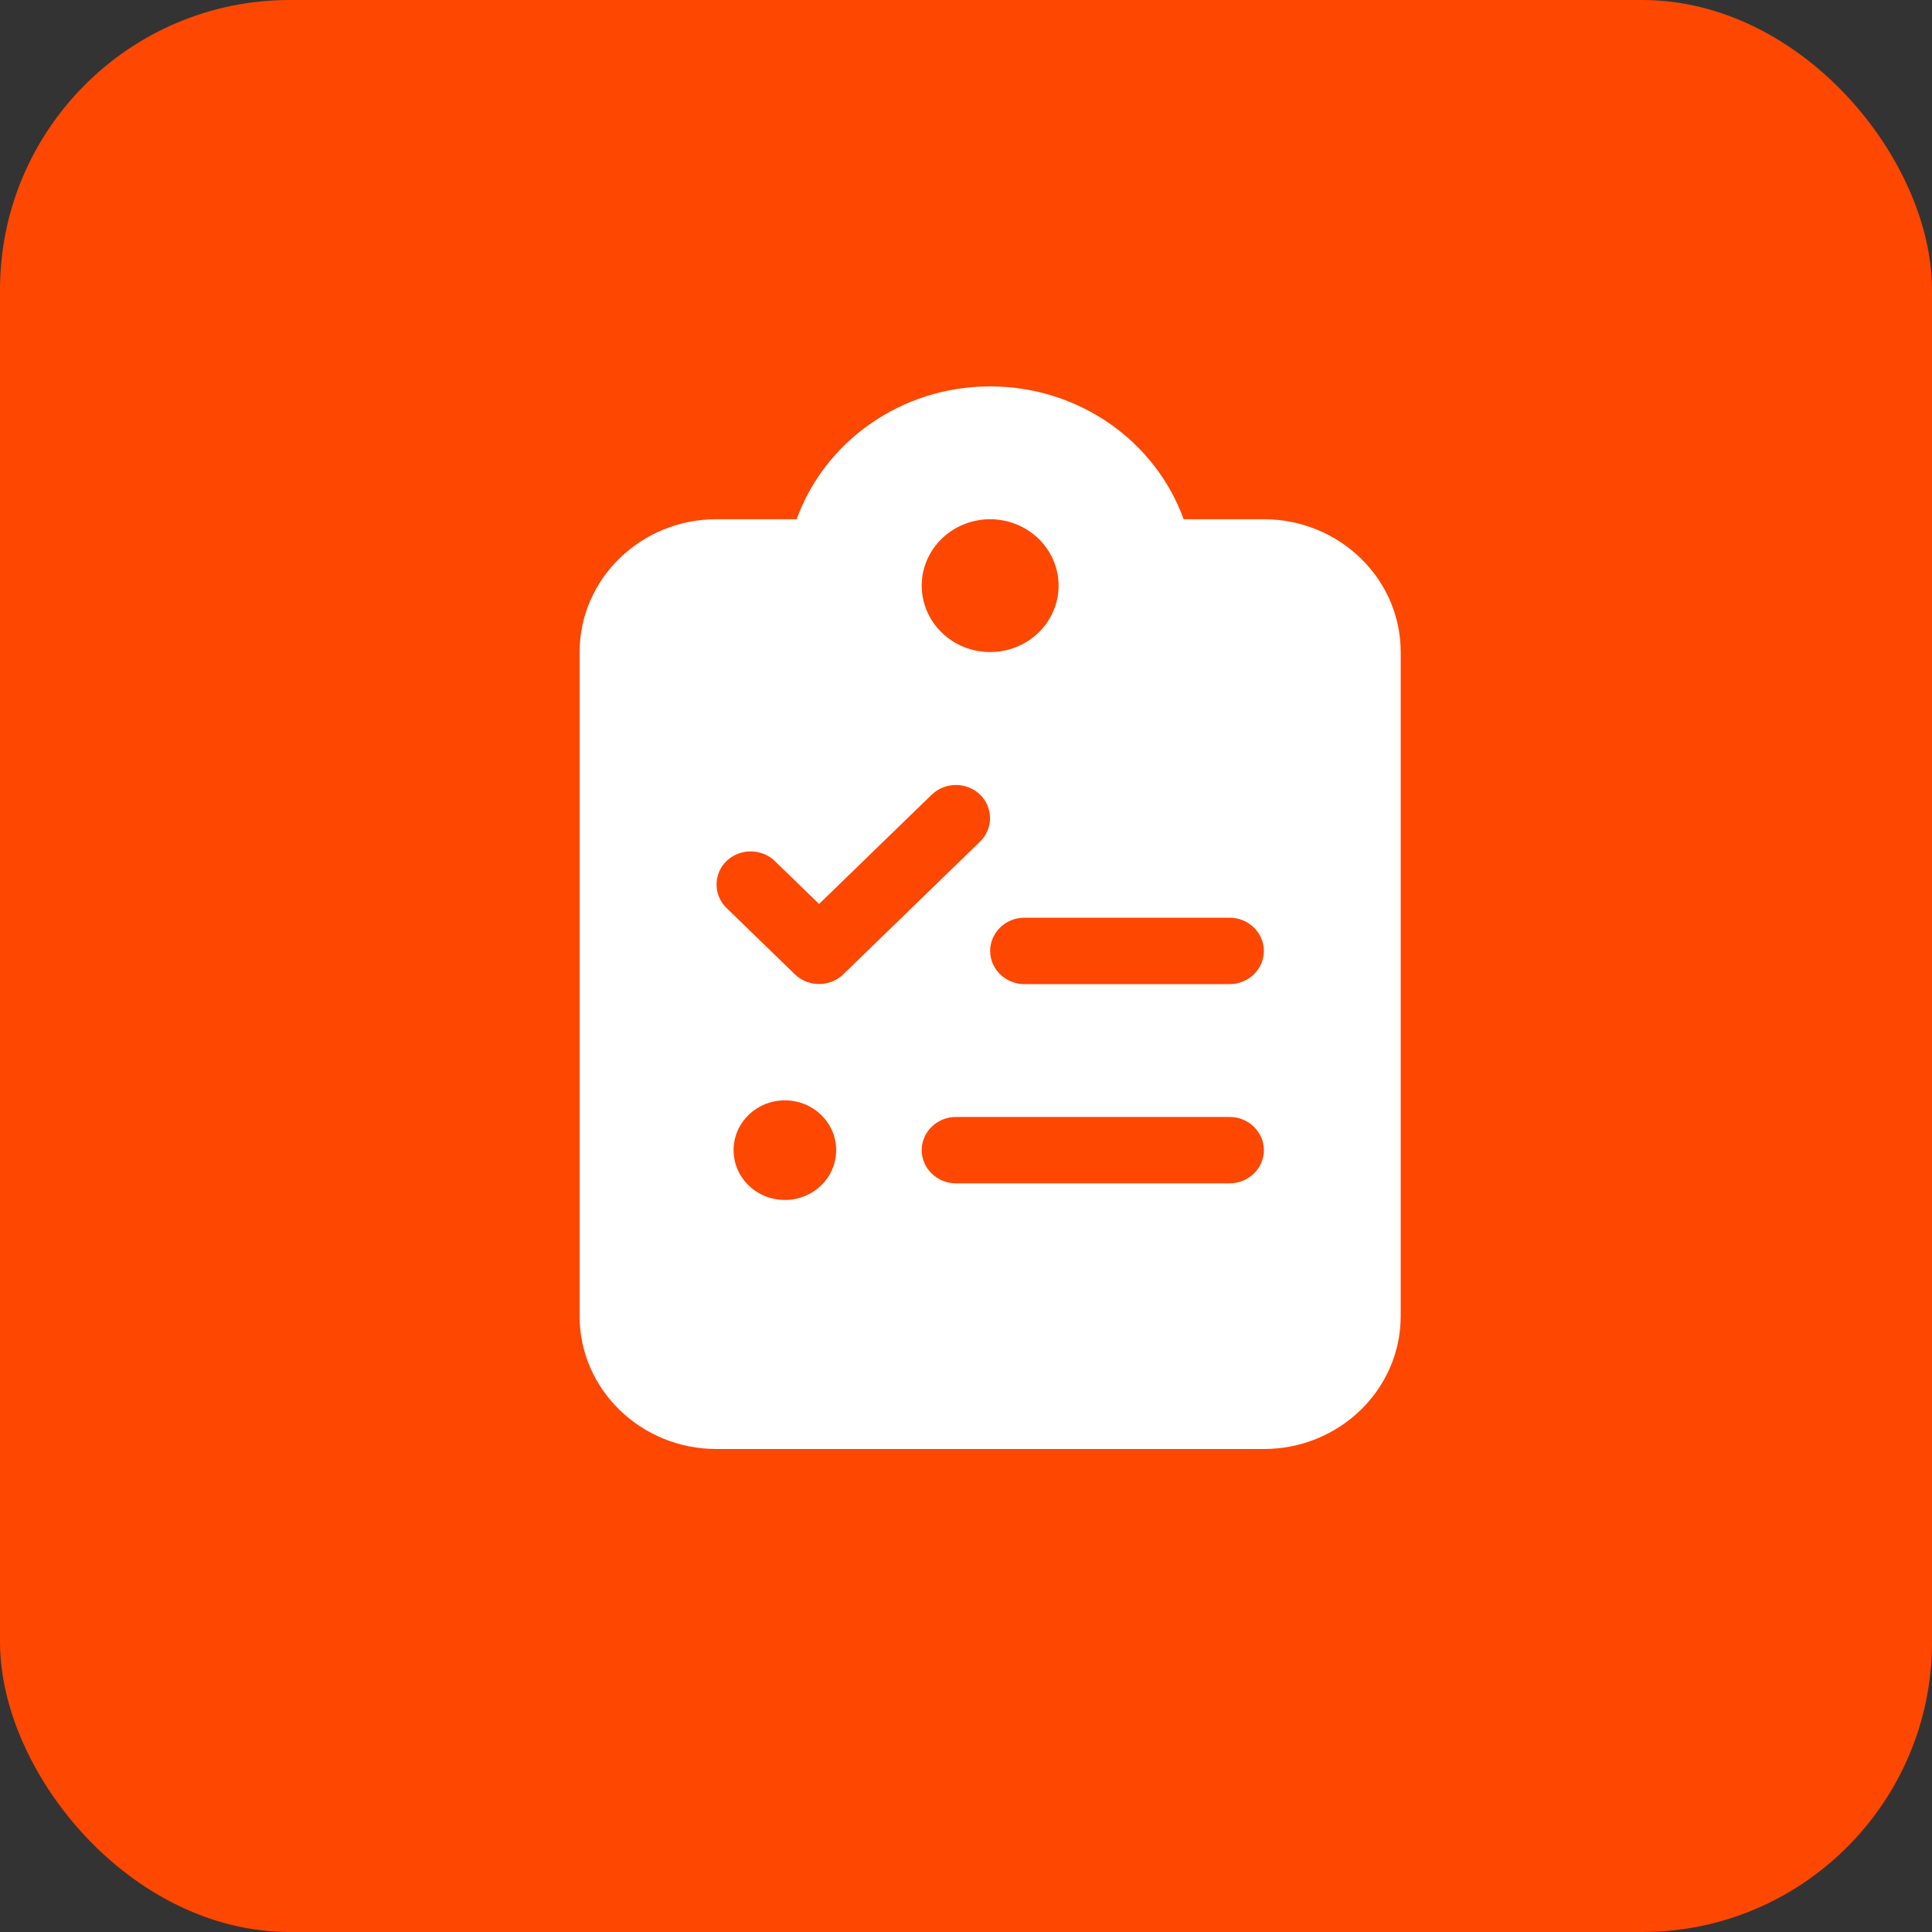
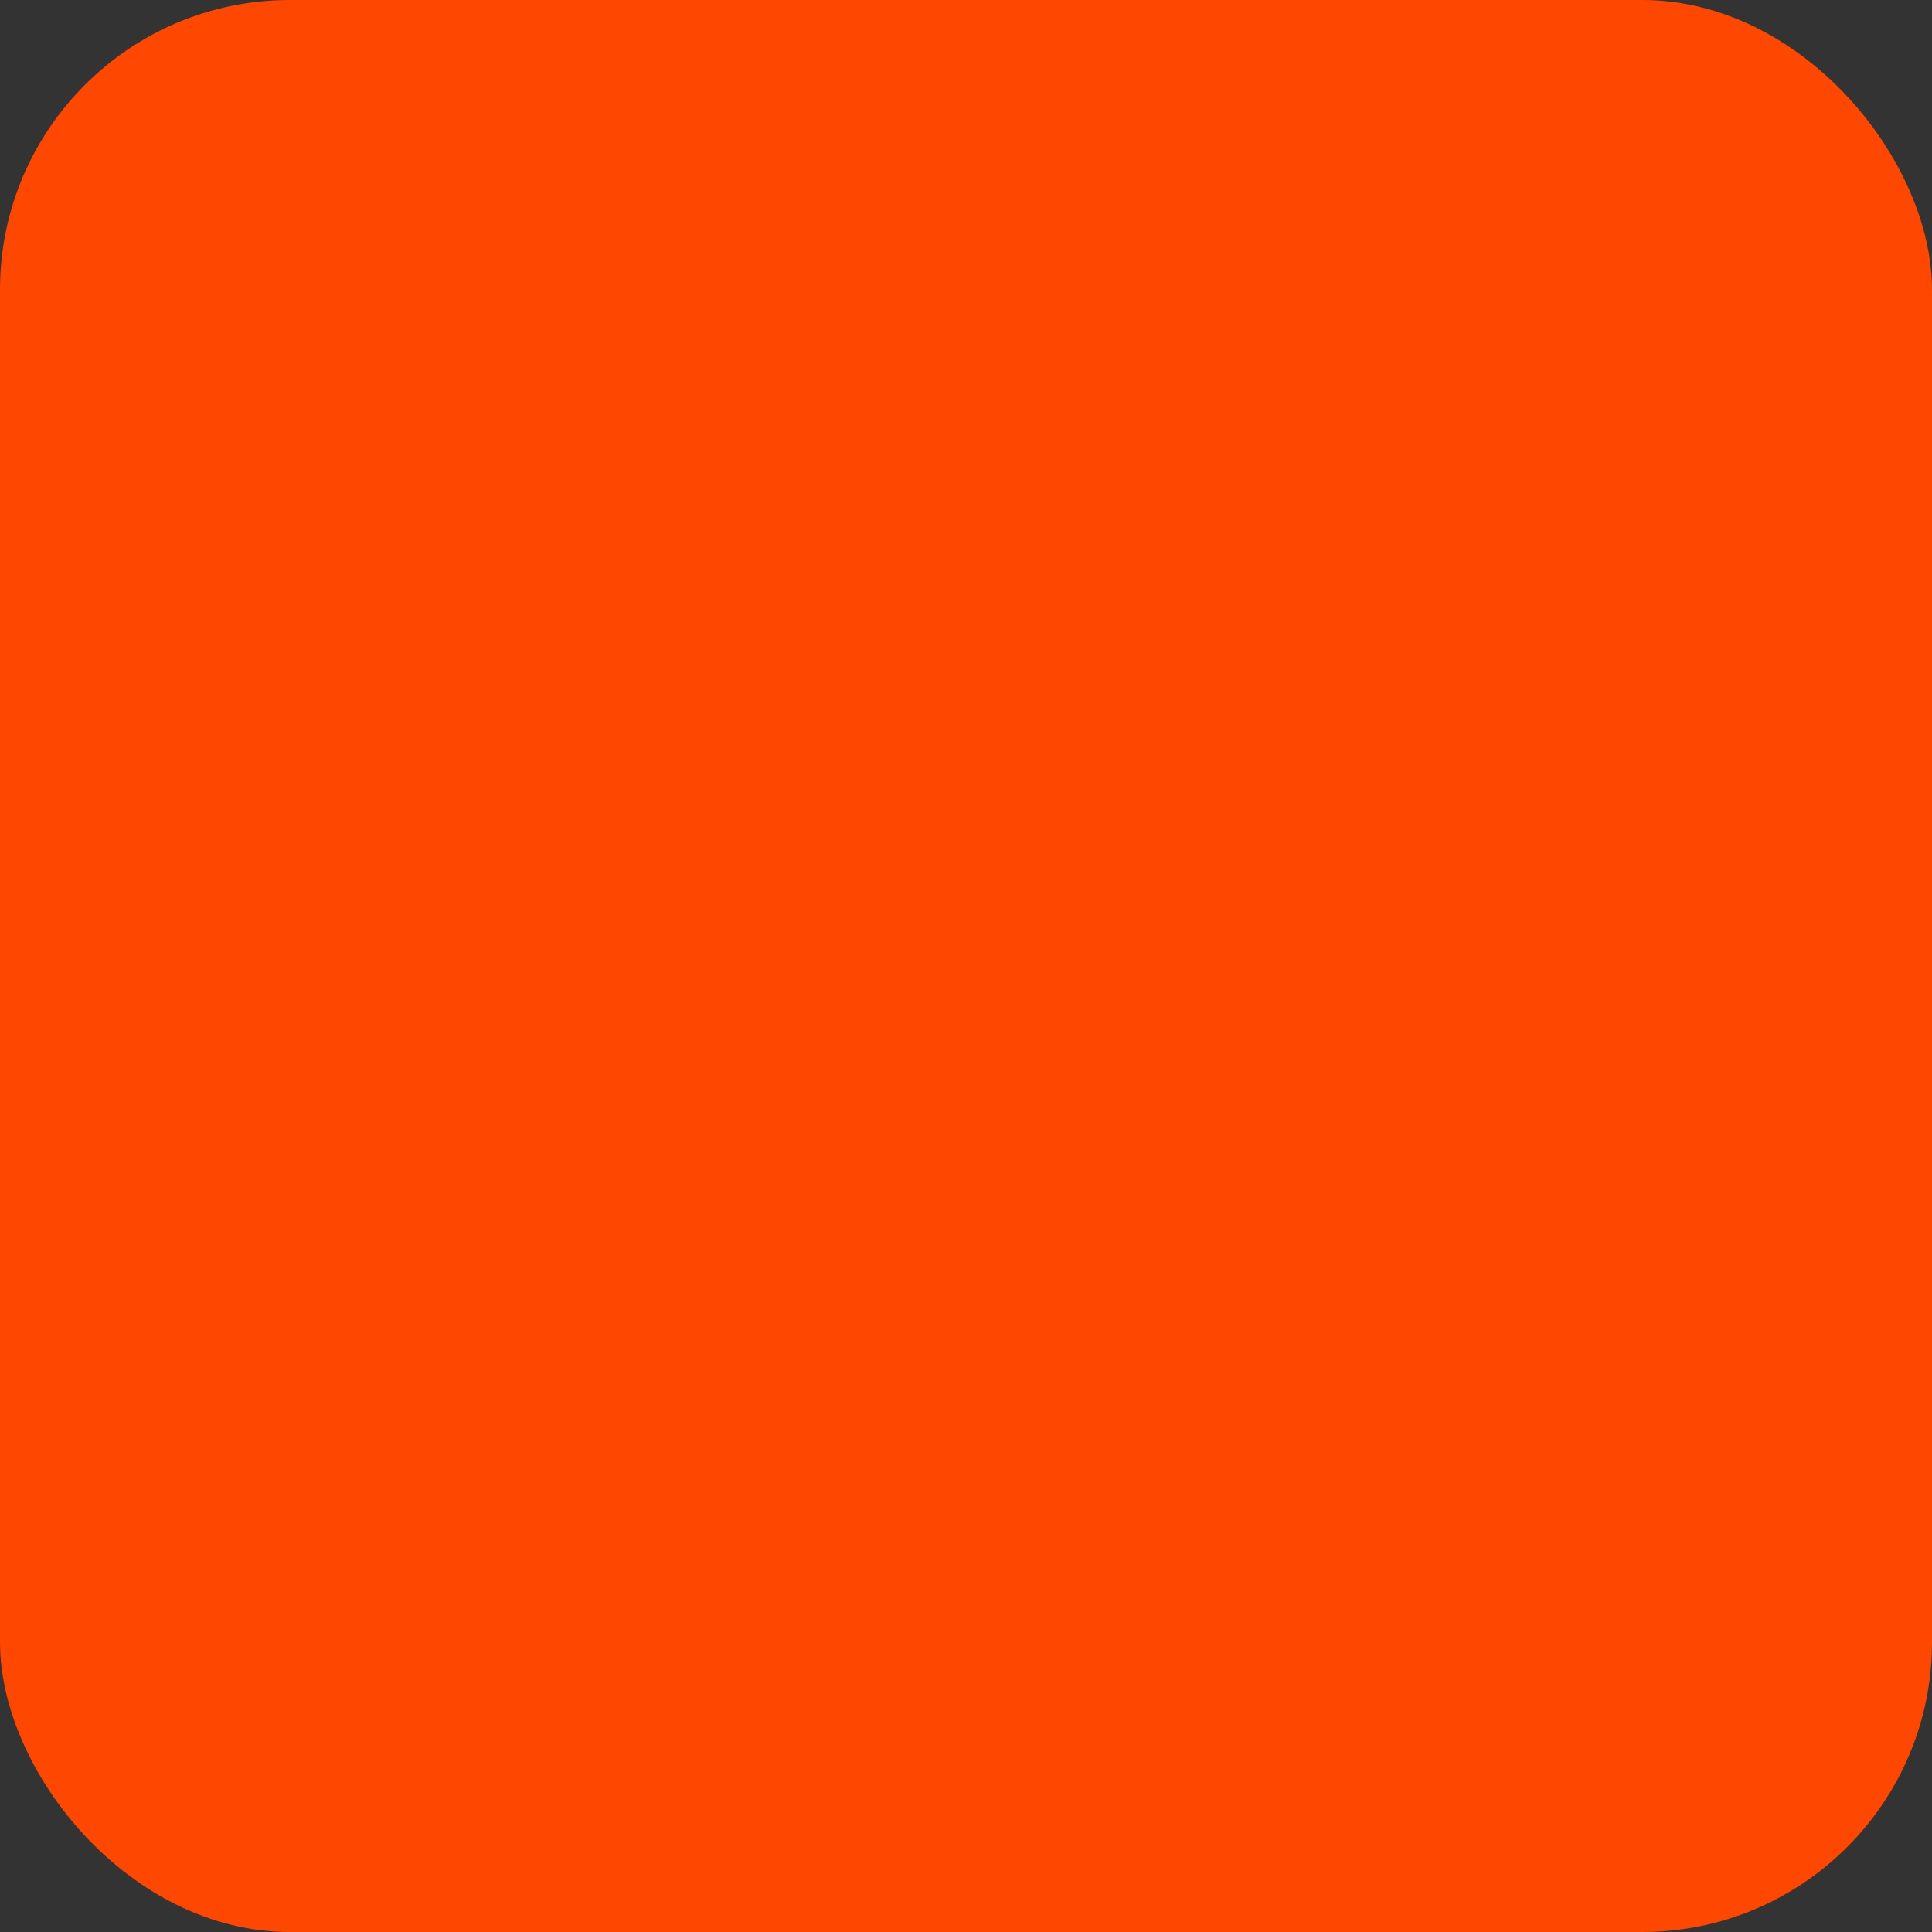
<svg xmlns="http://www.w3.org/2000/svg" width="40" height="40" viewBox="0 0 40 40" fill="none">
  <rect x="0" y="0" width="40" height="40" fill="#333333" stroke="none" />
  <rect width="40" height="40" rx="6" fill="#FE4701" />
-   <path d="M20.5 8C18.649 8 17.073 9.147 16.494 10.75H14.833C13.271 10.75 12 11.983 12 13.5V27.25C12 28.767 13.271 30 14.833 30H26.167C27.729 30 29 28.767 29 27.25V13.5C29 11.983 27.729 10.75 26.167 10.75H24.506C23.927 9.147 22.351 8 20.5 8ZM20.5 10.75C20.876 10.75 21.236 10.895 21.502 11.153C21.767 11.411 21.917 11.76 21.917 12.125C21.917 12.49 21.767 12.839 21.502 13.097C21.236 13.355 20.876 13.5 20.5 13.5C20.124 13.5 19.764 13.355 19.498 13.097C19.233 12.839 19.083 12.49 19.083 12.125C19.083 11.76 19.233 11.411 19.498 11.153C19.764 10.895 20.124 10.75 20.5 10.75ZM20.292 16.452C20.566 16.718 20.566 17.157 20.292 17.423L17.459 20.173C17.184 20.439 16.733 20.439 16.458 20.173L15.041 18.798C14.767 18.532 14.767 18.093 15.041 17.827C15.316 17.561 15.767 17.561 16.042 17.827L16.958 18.716L19.291 16.452C19.566 16.186 20.017 16.186 20.292 16.452ZM20.5 19.688C20.5 19.309 20.819 19 21.208 19H25.458C25.848 19 26.167 19.309 26.167 19.688C26.167 20.066 25.848 20.375 25.458 20.375H21.208C20.819 20.375 20.5 20.066 20.5 19.688ZM19.792 23.125H25.458C25.848 23.125 26.167 23.434 26.167 23.812C26.167 24.191 25.848 24.5 25.458 24.5H19.792C19.402 24.5 19.083 24.191 19.083 23.812C19.083 23.434 19.402 23.125 19.792 23.125ZM15.188 23.812C15.188 23.539 15.299 23.277 15.499 23.083C15.698 22.89 15.968 22.781 16.25 22.781C16.532 22.781 16.802 22.89 17.001 23.083C17.201 23.277 17.312 23.539 17.312 23.812C17.312 24.086 17.201 24.348 17.001 24.542C16.802 24.735 16.532 24.844 16.25 24.844C15.968 24.844 15.698 24.735 15.499 24.542C15.299 24.348 15.188 24.086 15.188 23.812Z" fill="white" />
</svg>